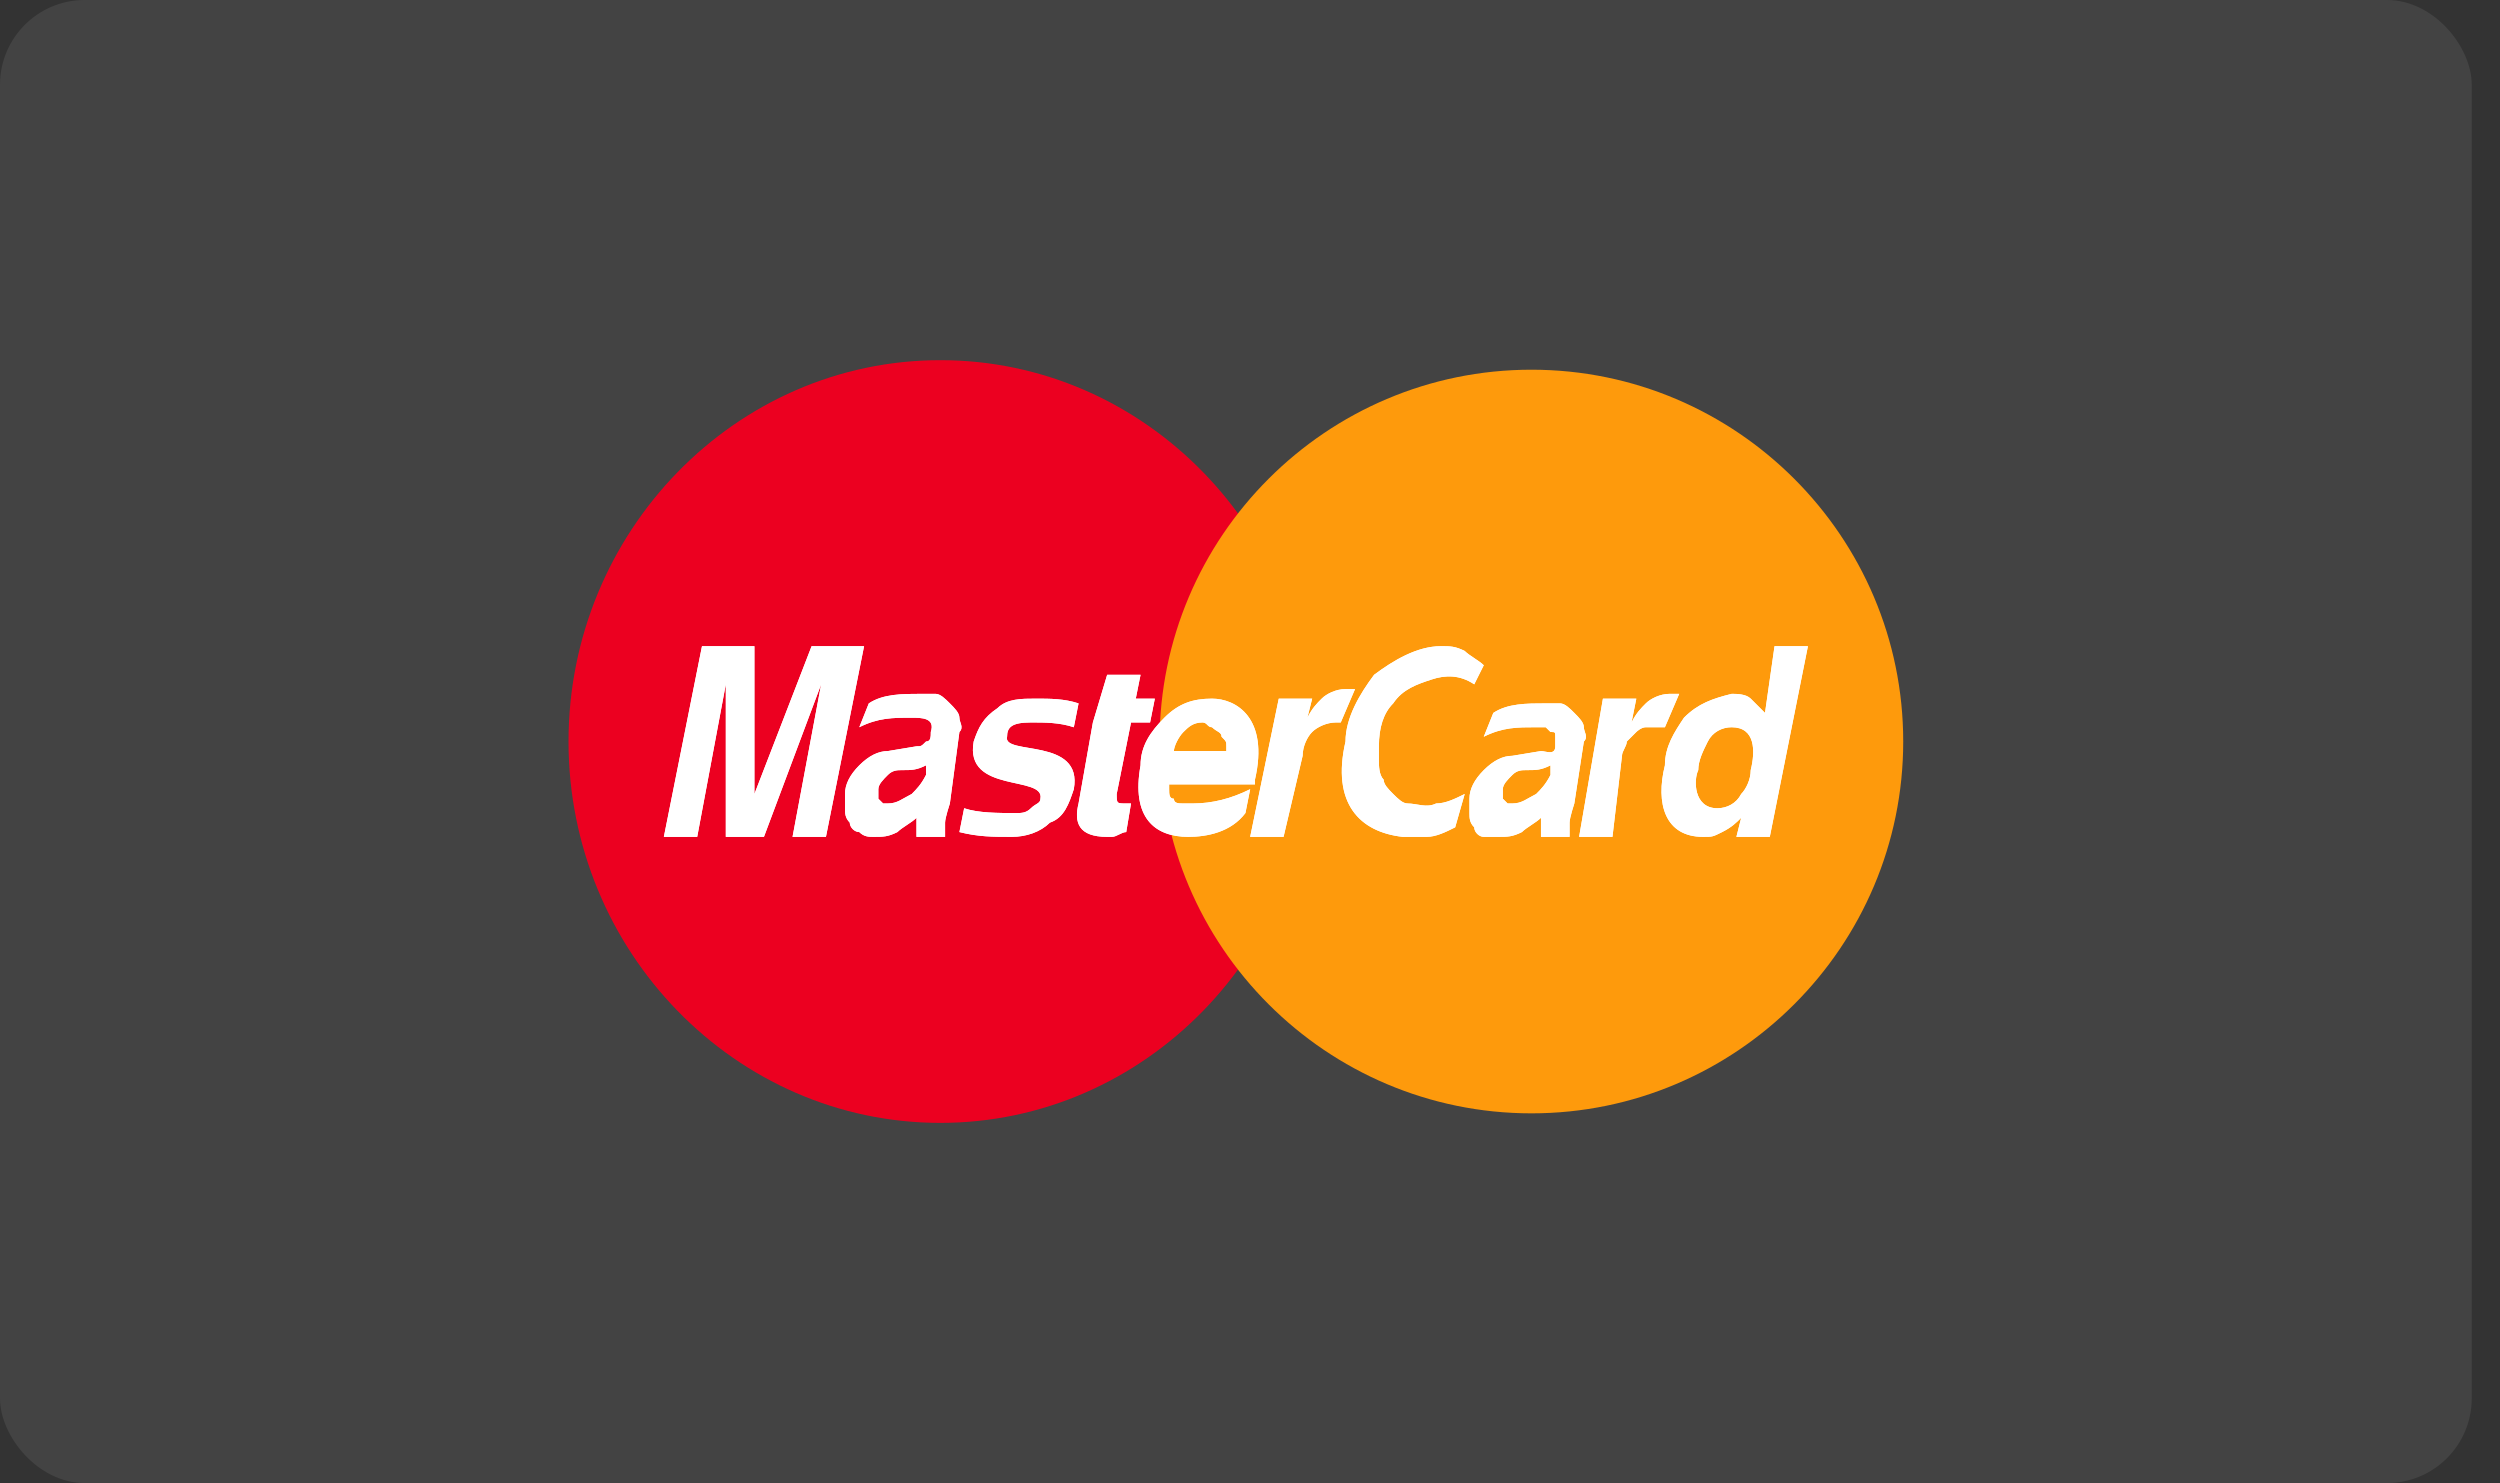
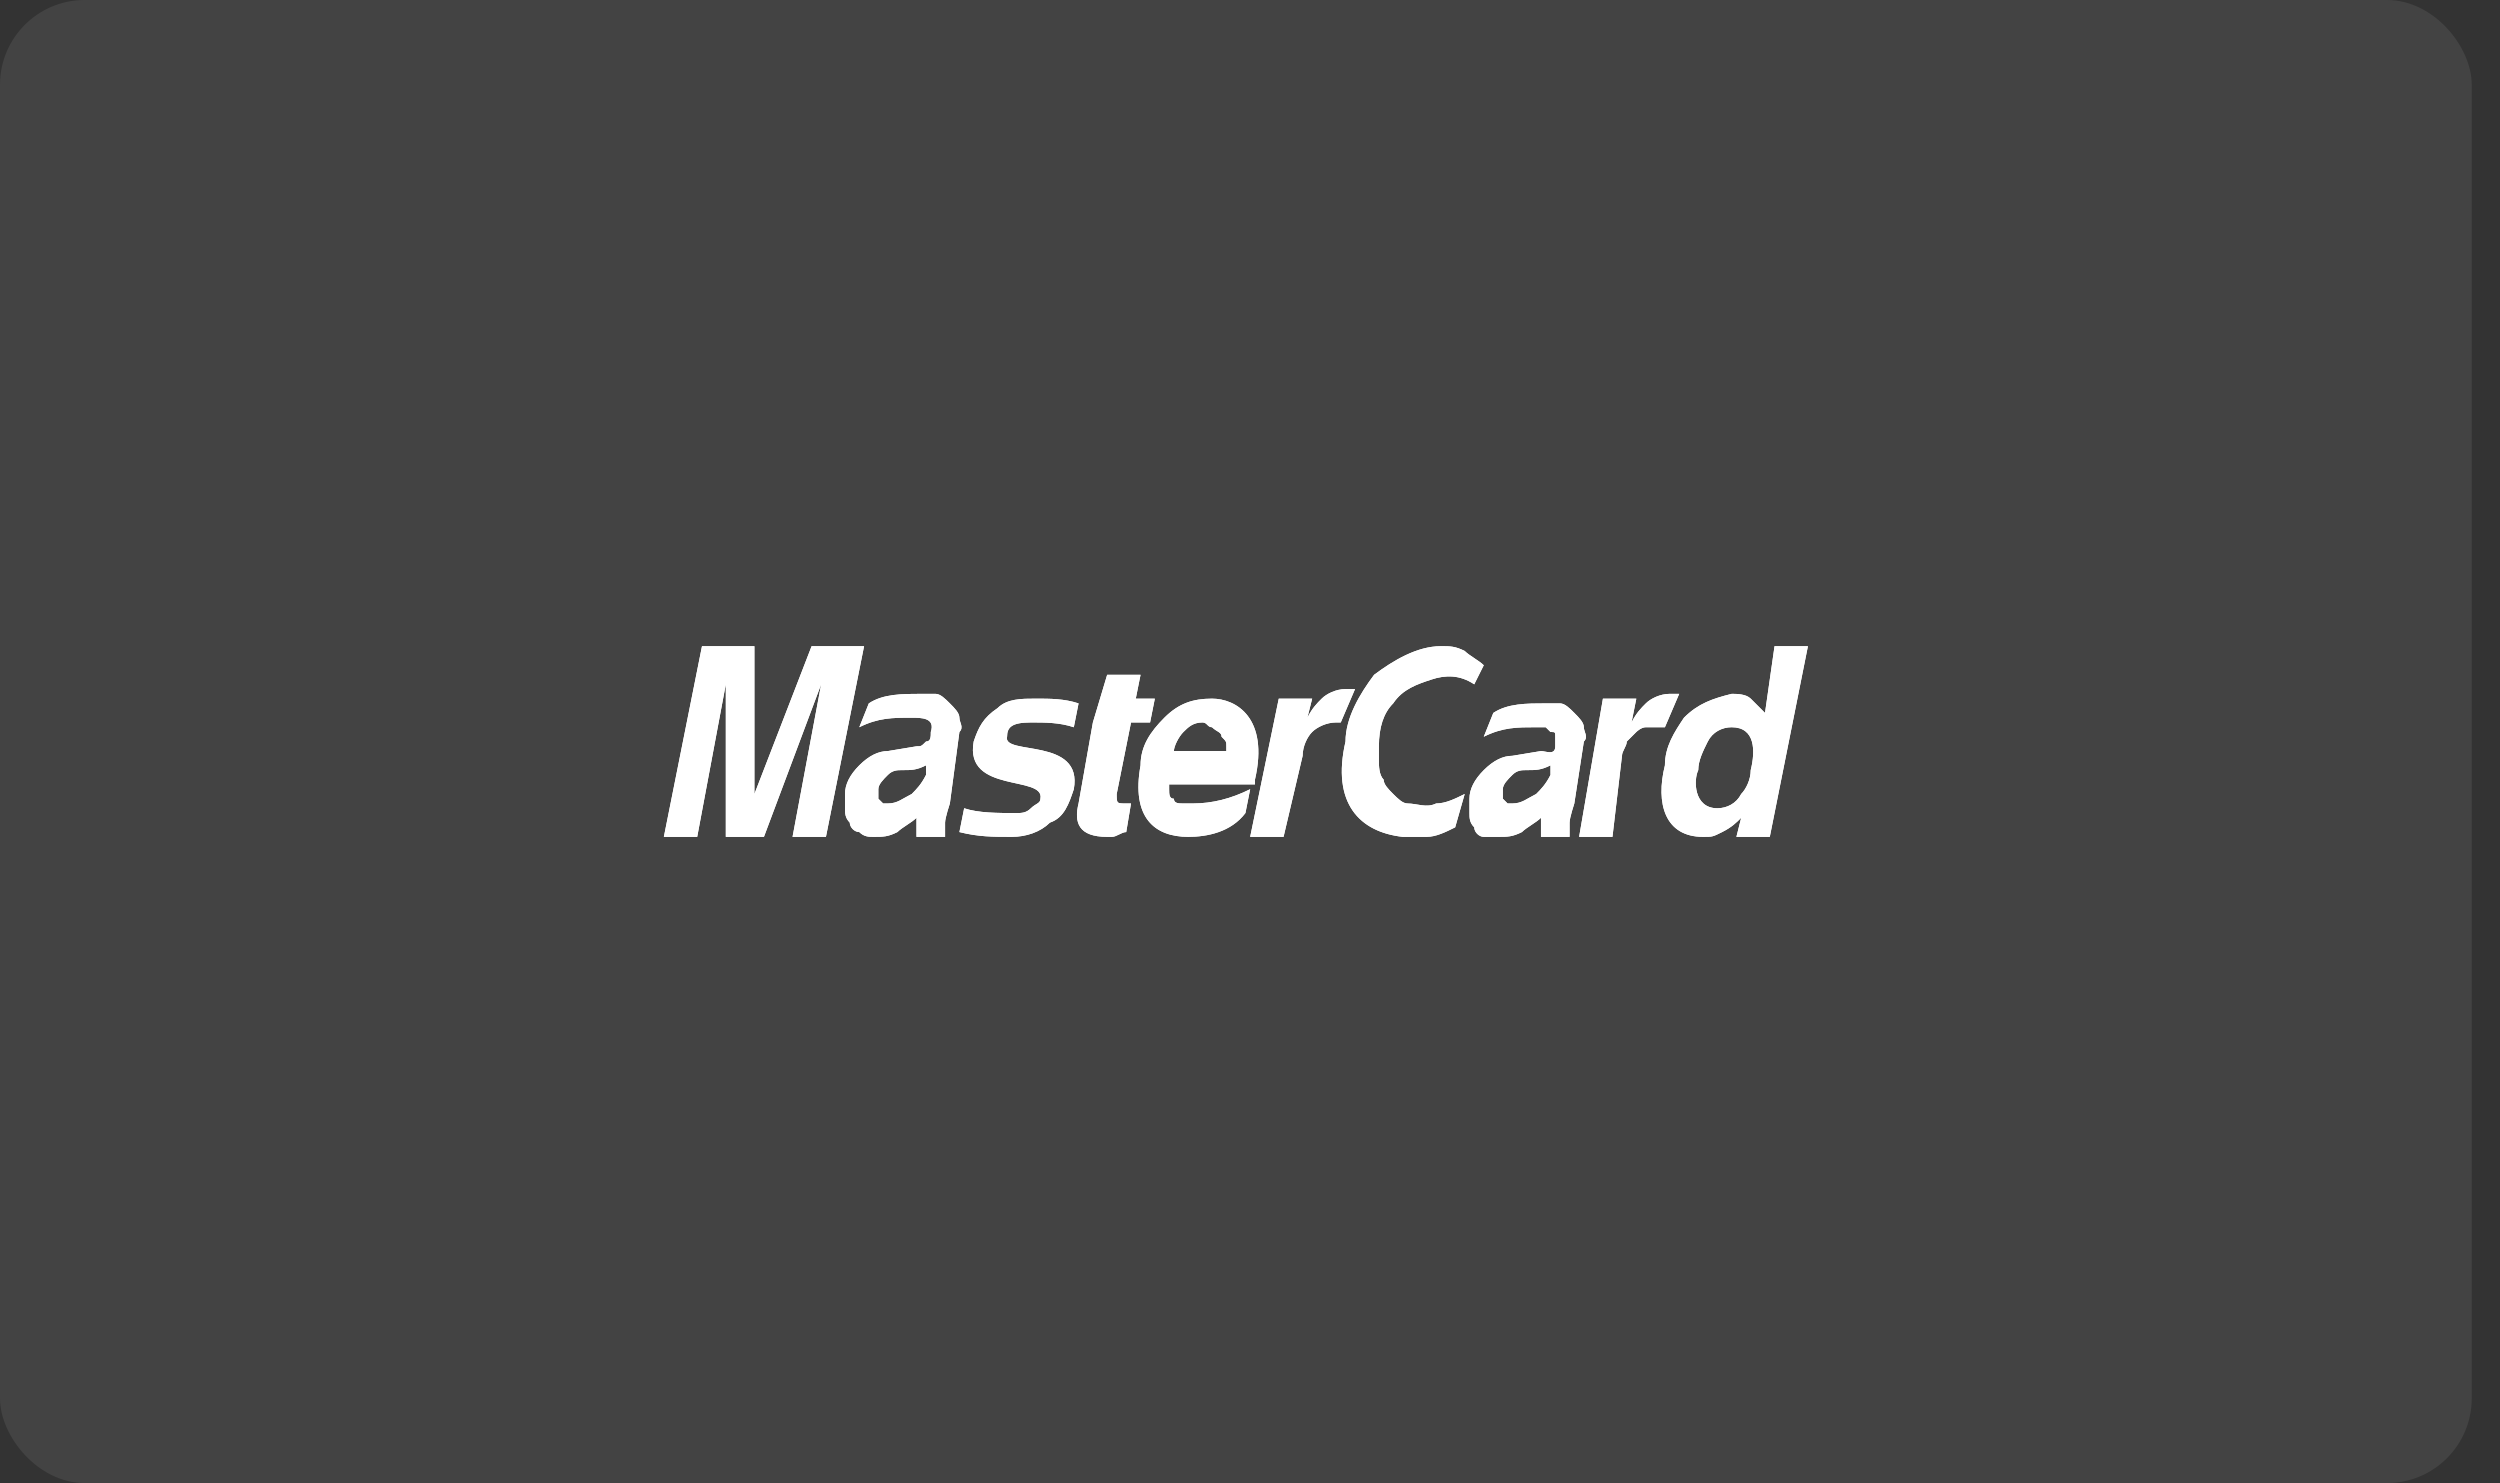
<svg xmlns="http://www.w3.org/2000/svg" width="59" height="35" viewBox="0 0 59 35" fill="none">
  <rect x="0" y="0" width="59" height="35" fill="#333333" stroke="none" />
  <rect width="58.333" height="35" rx="2" fill="white" fill-opacity="0.08" />
-   <path d="M22.192 26.5C27.029 26.5 30.967 22.45 30.967 17.5C30.967 12.55 27.029 8.5 22.192 8.5C17.354 8.5 13.417 12.55 13.417 17.5C13.417 22.45 17.354 26.5 22.192 26.5Z" fill="#EC0020" />
-   <path d="M36.142 26.275C40.979 26.275 44.916 22.338 44.916 17.5C44.916 12.663 40.979 8.725 36.142 8.725C31.304 8.725 27.366 12.663 27.366 17.5C27.366 22.338 31.304 26.275 36.142 26.275Z" fill="#FE9A0C" />
  <path fill-rule="evenodd" clip-rule="evenodd" d="M19.492 19.75H18.704L19.379 16.15L18.029 19.75H17.129V16.15L16.454 19.75H15.667L16.567 15.25H17.804V18.738L19.154 15.25H20.392L19.492 19.75ZM25.342 17.163C25.004 17.05 24.667 17.05 24.329 17.05C23.879 17.05 23.767 17.163 23.767 17.387C23.654 17.837 25.567 17.387 25.342 18.625C25.229 18.962 25.117 19.3 24.779 19.413C24.554 19.637 24.217 19.75 23.879 19.75C23.429 19.75 23.092 19.75 22.642 19.637L22.754 19.075C23.092 19.188 23.542 19.188 23.992 19.188C24.104 19.188 24.217 19.188 24.329 19.075C24.442 18.962 24.554 18.962 24.554 18.85C24.667 18.288 22.754 18.738 22.979 17.5C23.092 17.163 23.204 16.938 23.542 16.712C23.767 16.488 24.104 16.488 24.442 16.488C24.779 16.488 25.117 16.488 25.454 16.6L25.342 17.163ZM25.792 17.05L26.129 15.925H26.917L26.804 16.488H27.254L27.142 17.05H26.692L26.354 18.738C26.354 18.962 26.354 18.962 26.579 18.962H26.692L26.579 19.637C26.467 19.637 26.354 19.75 26.242 19.75H26.129C25.454 19.75 25.342 19.413 25.454 18.962L25.792 17.05ZM27.592 18.4C27.592 18.512 27.592 18.625 27.592 18.625C27.592 18.738 27.592 18.85 27.704 18.85C27.704 18.962 27.817 18.962 27.929 18.962C28.042 18.962 28.154 18.962 28.154 18.962C28.604 18.962 29.054 18.85 29.504 18.625L29.392 19.188C29.054 19.637 28.492 19.75 28.042 19.75C27.254 19.75 26.692 19.3 26.917 18.062C26.917 17.613 27.142 17.275 27.479 16.938C27.817 16.6 28.154 16.488 28.604 16.488C29.167 16.488 29.954 16.938 29.617 18.4V18.512H27.592V18.4ZM28.942 17.837C28.942 17.725 28.942 17.725 28.942 17.613C28.942 17.5 28.942 17.5 28.829 17.387C28.829 17.275 28.717 17.275 28.604 17.163C28.492 17.163 28.492 17.05 28.379 17.05C28.154 17.05 28.042 17.163 27.929 17.275C27.817 17.387 27.704 17.613 27.704 17.725H28.942V17.837ZM30.179 16.488H30.967L30.854 16.938C30.967 16.712 31.079 16.6 31.192 16.488C31.304 16.375 31.529 16.262 31.754 16.262C31.754 16.262 31.867 16.262 31.979 16.262L31.642 17.05H31.529C31.304 17.05 31.079 17.163 30.967 17.275C30.854 17.387 30.742 17.613 30.742 17.837L30.292 19.75H29.504L30.179 16.488ZM34.792 16.15C34.454 15.925 34.117 15.925 33.779 16.038C33.442 16.15 33.104 16.262 32.879 16.6C32.654 16.825 32.542 17.163 32.542 17.613C32.542 17.613 32.542 17.837 32.542 17.95C32.542 18.062 32.542 18.288 32.654 18.4C32.654 18.512 32.767 18.625 32.879 18.738C32.992 18.85 33.104 18.962 33.217 18.962C33.442 18.962 33.667 19.075 33.892 18.962C34.117 18.962 34.342 18.85 34.567 18.738L34.342 19.525C34.117 19.637 33.892 19.75 33.667 19.75C33.442 19.75 33.217 19.75 33.104 19.75C32.092 19.637 31.417 18.962 31.754 17.5C31.754 16.938 32.092 16.375 32.429 15.925C32.879 15.588 33.442 15.25 34.004 15.25C34.229 15.25 34.342 15.25 34.567 15.363C34.679 15.475 34.904 15.588 35.017 15.7L34.792 16.15ZM41.767 19.75H40.979L41.092 19.3C40.979 19.413 40.867 19.525 40.642 19.637C40.417 19.75 40.417 19.75 40.192 19.75C39.292 19.75 39.067 18.962 39.292 18.062C39.292 17.613 39.517 17.275 39.742 16.938C40.079 16.6 40.417 16.488 40.867 16.375C40.979 16.375 41.204 16.375 41.317 16.488C41.429 16.6 41.542 16.712 41.654 16.825L41.879 15.25H42.667L41.767 19.75ZM40.529 19.075C40.754 19.075 40.979 18.962 41.092 18.738C41.204 18.625 41.317 18.4 41.317 18.175C41.429 17.725 41.429 17.163 40.867 17.163C40.642 17.163 40.417 17.275 40.304 17.5C40.192 17.725 40.079 17.95 40.079 18.175C39.967 18.4 39.967 19.075 40.529 19.075ZM37.154 18.962C37.154 18.962 37.042 19.3 37.042 19.413V19.75H36.367C36.367 19.637 36.367 19.413 36.367 19.3C36.254 19.413 36.029 19.525 35.917 19.637C35.692 19.75 35.579 19.75 35.354 19.75C35.242 19.75 35.129 19.75 35.017 19.75C34.904 19.75 34.792 19.637 34.792 19.525C34.679 19.413 34.679 19.3 34.679 19.188C34.679 19.075 34.679 18.962 34.679 18.85C34.679 18.625 34.792 18.4 35.017 18.175C35.242 17.95 35.467 17.837 35.692 17.837L36.367 17.725C36.479 17.725 36.704 17.837 36.704 17.613C36.704 17.5 36.704 17.5 36.704 17.387C36.704 17.275 36.704 17.275 36.592 17.275L36.479 17.163C36.367 17.163 36.367 17.163 36.254 17.163C35.804 17.163 35.467 17.163 35.017 17.387L35.242 16.825C35.579 16.6 36.029 16.6 36.479 16.6C36.592 16.6 36.704 16.6 36.817 16.6C36.929 16.6 37.042 16.712 37.154 16.825C37.267 16.938 37.379 17.05 37.379 17.163C37.379 17.275 37.492 17.387 37.379 17.5L37.154 18.962ZM36.592 18.062C36.367 18.175 36.254 18.175 36.029 18.175C35.917 18.175 35.804 18.175 35.692 18.288C35.579 18.4 35.467 18.512 35.467 18.625V18.738V18.85L35.579 18.962H35.692C35.917 18.962 36.029 18.85 36.254 18.738C36.367 18.625 36.479 18.512 36.592 18.288V18.062ZM37.829 16.488H38.617L38.504 17.05C38.617 16.825 38.729 16.712 38.842 16.6C38.954 16.488 39.179 16.375 39.404 16.375C39.404 16.375 39.517 16.375 39.629 16.375L39.292 17.163H39.179C39.067 17.163 38.954 17.163 38.842 17.163C38.729 17.163 38.617 17.275 38.617 17.275C38.504 17.387 38.504 17.387 38.392 17.5C38.392 17.613 38.279 17.725 38.279 17.837L38.054 19.75H37.267L37.829 16.488ZM22.417 18.962C22.417 18.962 22.304 19.3 22.304 19.413V19.75H21.629C21.629 19.637 21.629 19.413 21.629 19.3C21.517 19.413 21.292 19.525 21.179 19.637C20.954 19.75 20.842 19.75 20.617 19.75C20.504 19.75 20.392 19.75 20.279 19.637C20.167 19.637 20.054 19.525 20.054 19.413C19.942 19.3 19.942 19.188 19.942 19.075C19.942 18.962 19.942 18.85 19.942 18.738C19.942 18.512 20.054 18.288 20.279 18.062C20.504 17.837 20.729 17.725 20.954 17.725L21.629 17.613C21.742 17.613 21.742 17.613 21.854 17.5C21.967 17.5 21.967 17.387 21.967 17.275C22.079 16.938 21.742 16.938 21.517 16.938C21.067 16.938 20.729 16.938 20.279 17.163L20.504 16.6C20.842 16.375 21.292 16.375 21.742 16.375C21.854 16.375 21.967 16.375 22.079 16.375C22.192 16.375 22.304 16.488 22.417 16.6C22.529 16.712 22.642 16.825 22.642 16.938C22.642 17.05 22.754 17.163 22.642 17.275L22.417 18.962ZM21.854 18.062C21.629 18.175 21.517 18.175 21.292 18.175C21.179 18.175 21.067 18.175 20.954 18.288C20.842 18.4 20.729 18.512 20.729 18.625V18.738V18.85L20.842 18.962H20.954C21.179 18.962 21.292 18.85 21.517 18.738C21.629 18.625 21.742 18.512 21.854 18.288V18.062Z" fill="white" />
  <path fill-rule="evenodd" clip-rule="evenodd" d="M19.492 19.75H18.704L19.379 16.15L18.029 19.75H17.129V16.15L16.454 19.75H15.667L16.567 15.25H17.804V18.738L19.154 15.25H20.392L19.492 19.75ZM25.342 17.163C25.004 17.05 24.667 17.05 24.329 17.05C23.879 17.05 23.767 17.163 23.767 17.387C23.654 17.837 25.567 17.387 25.342 18.625C25.229 18.962 25.117 19.3 24.779 19.413C24.554 19.637 24.217 19.75 23.879 19.75C23.429 19.75 23.092 19.75 22.642 19.637L22.754 19.075C23.092 19.188 23.542 19.188 23.992 19.188C24.104 19.188 24.217 19.188 24.329 19.075C24.442 18.962 24.554 18.962 24.554 18.85C24.667 18.288 22.754 18.738 22.979 17.5C23.092 17.163 23.204 16.938 23.542 16.712C23.767 16.488 24.104 16.488 24.442 16.488C24.779 16.488 25.117 16.488 25.454 16.6L25.342 17.163ZM25.792 17.05L26.129 15.925H26.917L26.804 16.488H27.254L27.142 17.05H26.692L26.354 18.738C26.354 18.962 26.354 18.962 26.579 18.962H26.692L26.579 19.637C26.467 19.637 26.354 19.75 26.242 19.75H26.129C25.454 19.75 25.342 19.413 25.454 18.962L25.792 17.05ZM27.592 18.4C27.592 18.512 27.592 18.625 27.592 18.625C27.592 18.738 27.592 18.85 27.704 18.85C27.704 18.962 27.817 18.962 27.929 18.962C28.042 18.962 28.154 18.962 28.154 18.962C28.604 18.962 29.054 18.85 29.504 18.625L29.392 19.188C29.054 19.637 28.492 19.75 28.042 19.75C27.254 19.75 26.692 19.3 26.917 18.062C26.917 17.613 27.142 17.275 27.479 16.938C27.817 16.6 28.154 16.488 28.604 16.488C29.167 16.488 29.954 16.938 29.617 18.4V18.512H27.592V18.4ZM28.942 17.837C28.942 17.725 28.942 17.725 28.942 17.613C28.942 17.5 28.942 17.5 28.829 17.387C28.829 17.275 28.717 17.275 28.604 17.163C28.492 17.163 28.492 17.05 28.379 17.05C28.154 17.05 28.042 17.163 27.929 17.275C27.817 17.387 27.704 17.613 27.704 17.725H28.942V17.837ZM30.179 16.488H30.967L30.854 16.938C30.967 16.712 31.079 16.6 31.192 16.488C31.304 16.375 31.529 16.262 31.754 16.262C31.754 16.262 31.867 16.262 31.979 16.262L31.642 17.05H31.529C31.304 17.05 31.079 17.163 30.967 17.275C30.854 17.387 30.742 17.613 30.742 17.837L30.292 19.75H29.504L30.179 16.488ZM34.792 16.15C34.454 15.925 34.117 15.925 33.779 16.038C33.442 16.15 33.104 16.262 32.879 16.6C32.654 16.825 32.542 17.163 32.542 17.613C32.542 17.613 32.542 17.837 32.542 17.95C32.542 18.062 32.542 18.288 32.654 18.4C32.654 18.512 32.767 18.625 32.879 18.738C32.992 18.85 33.104 18.962 33.217 18.962C33.442 18.962 33.667 19.075 33.892 18.962C34.117 18.962 34.342 18.85 34.567 18.738L34.342 19.525C34.117 19.637 33.892 19.75 33.667 19.75C33.442 19.75 33.217 19.75 33.104 19.75C32.092 19.637 31.417 18.962 31.754 17.5C31.754 16.938 32.092 16.375 32.429 15.925C32.879 15.588 33.442 15.25 34.004 15.25C34.229 15.25 34.342 15.25 34.567 15.363C34.679 15.475 34.904 15.588 35.017 15.7L34.792 16.15ZM41.767 19.75H40.979L41.092 19.3C40.979 19.413 40.867 19.525 40.642 19.637C40.417 19.75 40.417 19.75 40.192 19.75C39.292 19.75 39.067 18.962 39.292 18.062C39.292 17.613 39.517 17.275 39.742 16.938C40.079 16.6 40.417 16.488 40.867 16.375C40.979 16.375 41.204 16.375 41.317 16.488C41.429 16.6 41.542 16.712 41.654 16.825L41.879 15.25H42.667L41.767 19.75ZM40.529 19.075C40.754 19.075 40.979 18.962 41.092 18.738C41.204 18.625 41.317 18.4 41.317 18.175C41.429 17.725 41.429 17.163 40.867 17.163C40.642 17.163 40.417 17.275 40.304 17.5C40.192 17.725 40.079 17.95 40.079 18.175C39.967 18.4 39.967 19.075 40.529 19.075ZM37.154 18.962C37.154 18.962 37.042 19.3 37.042 19.413V19.75H36.367C36.367 19.637 36.367 19.413 36.367 19.3C36.254 19.413 36.029 19.525 35.917 19.637C35.692 19.75 35.579 19.75 35.354 19.75C35.242 19.75 35.129 19.75 35.017 19.75C34.904 19.75 34.792 19.637 34.792 19.525C34.679 19.413 34.679 19.3 34.679 19.188C34.679 19.075 34.679 18.962 34.679 18.85C34.679 18.625 34.792 18.4 35.017 18.175C35.242 17.95 35.467 17.837 35.692 17.837L36.367 17.725C36.479 17.725 36.704 17.837 36.704 17.613C36.704 17.5 36.704 17.5 36.704 17.387C36.704 17.275 36.704 17.275 36.592 17.275L36.479 17.163C36.367 17.163 36.367 17.163 36.254 17.163C35.804 17.163 35.467 17.163 35.017 17.387L35.242 16.825C35.579 16.6 36.029 16.6 36.479 16.6C36.592 16.6 36.704 16.6 36.817 16.6C36.929 16.6 37.042 16.712 37.154 16.825C37.267 16.938 37.379 17.05 37.379 17.163C37.379 17.275 37.492 17.387 37.379 17.5L37.154 18.962ZM36.592 18.062C36.367 18.175 36.254 18.175 36.029 18.175C35.917 18.175 35.804 18.175 35.692 18.288C35.579 18.4 35.467 18.512 35.467 18.625V18.738V18.85L35.579 18.962H35.692C35.917 18.962 36.029 18.85 36.254 18.738C36.367 18.625 36.479 18.512 36.592 18.288V18.062ZM37.829 16.488H38.617L38.504 17.05C38.617 16.825 38.729 16.712 38.842 16.6C38.954 16.488 39.179 16.375 39.404 16.375C39.404 16.375 39.517 16.375 39.629 16.375L39.292 17.163H39.179C39.067 17.163 38.954 17.163 38.842 17.163C38.729 17.163 38.617 17.275 38.617 17.275C38.504 17.387 38.504 17.387 38.392 17.5C38.392 17.613 38.279 17.725 38.279 17.837L38.054 19.75H37.267L37.829 16.488ZM22.417 18.962C22.417 18.962 22.304 19.3 22.304 19.413V19.75H21.629C21.629 19.637 21.629 19.413 21.629 19.3C21.517 19.413 21.292 19.525 21.179 19.637C20.954 19.75 20.842 19.75 20.617 19.75C20.504 19.75 20.392 19.75 20.279 19.637C20.167 19.637 20.054 19.525 20.054 19.413C19.942 19.3 19.942 19.188 19.942 19.075C19.942 18.962 19.942 18.85 19.942 18.738C19.942 18.512 20.054 18.288 20.279 18.062C20.504 17.837 20.729 17.725 20.954 17.725L21.629 17.613C21.742 17.613 21.742 17.613 21.854 17.5C21.967 17.5 21.967 17.387 21.967 17.275C22.079 16.938 21.742 16.938 21.517 16.938C21.067 16.938 20.729 16.938 20.279 17.163L20.504 16.6C20.842 16.375 21.292 16.375 21.742 16.375C21.854 16.375 21.967 16.375 22.079 16.375C22.192 16.375 22.304 16.488 22.417 16.6C22.529 16.712 22.642 16.825 22.642 16.938C22.642 17.05 22.754 17.163 22.642 17.275L22.417 18.962ZM21.854 18.062C21.629 18.175 21.517 18.175 21.292 18.175C21.179 18.175 21.067 18.175 20.954 18.288C20.842 18.4 20.729 18.512 20.729 18.625V18.738V18.85L20.842 18.962H20.954C21.179 18.962 21.292 18.85 21.517 18.738C21.629 18.625 21.742 18.512 21.854 18.288V18.062Z" fill="white" />
</svg>